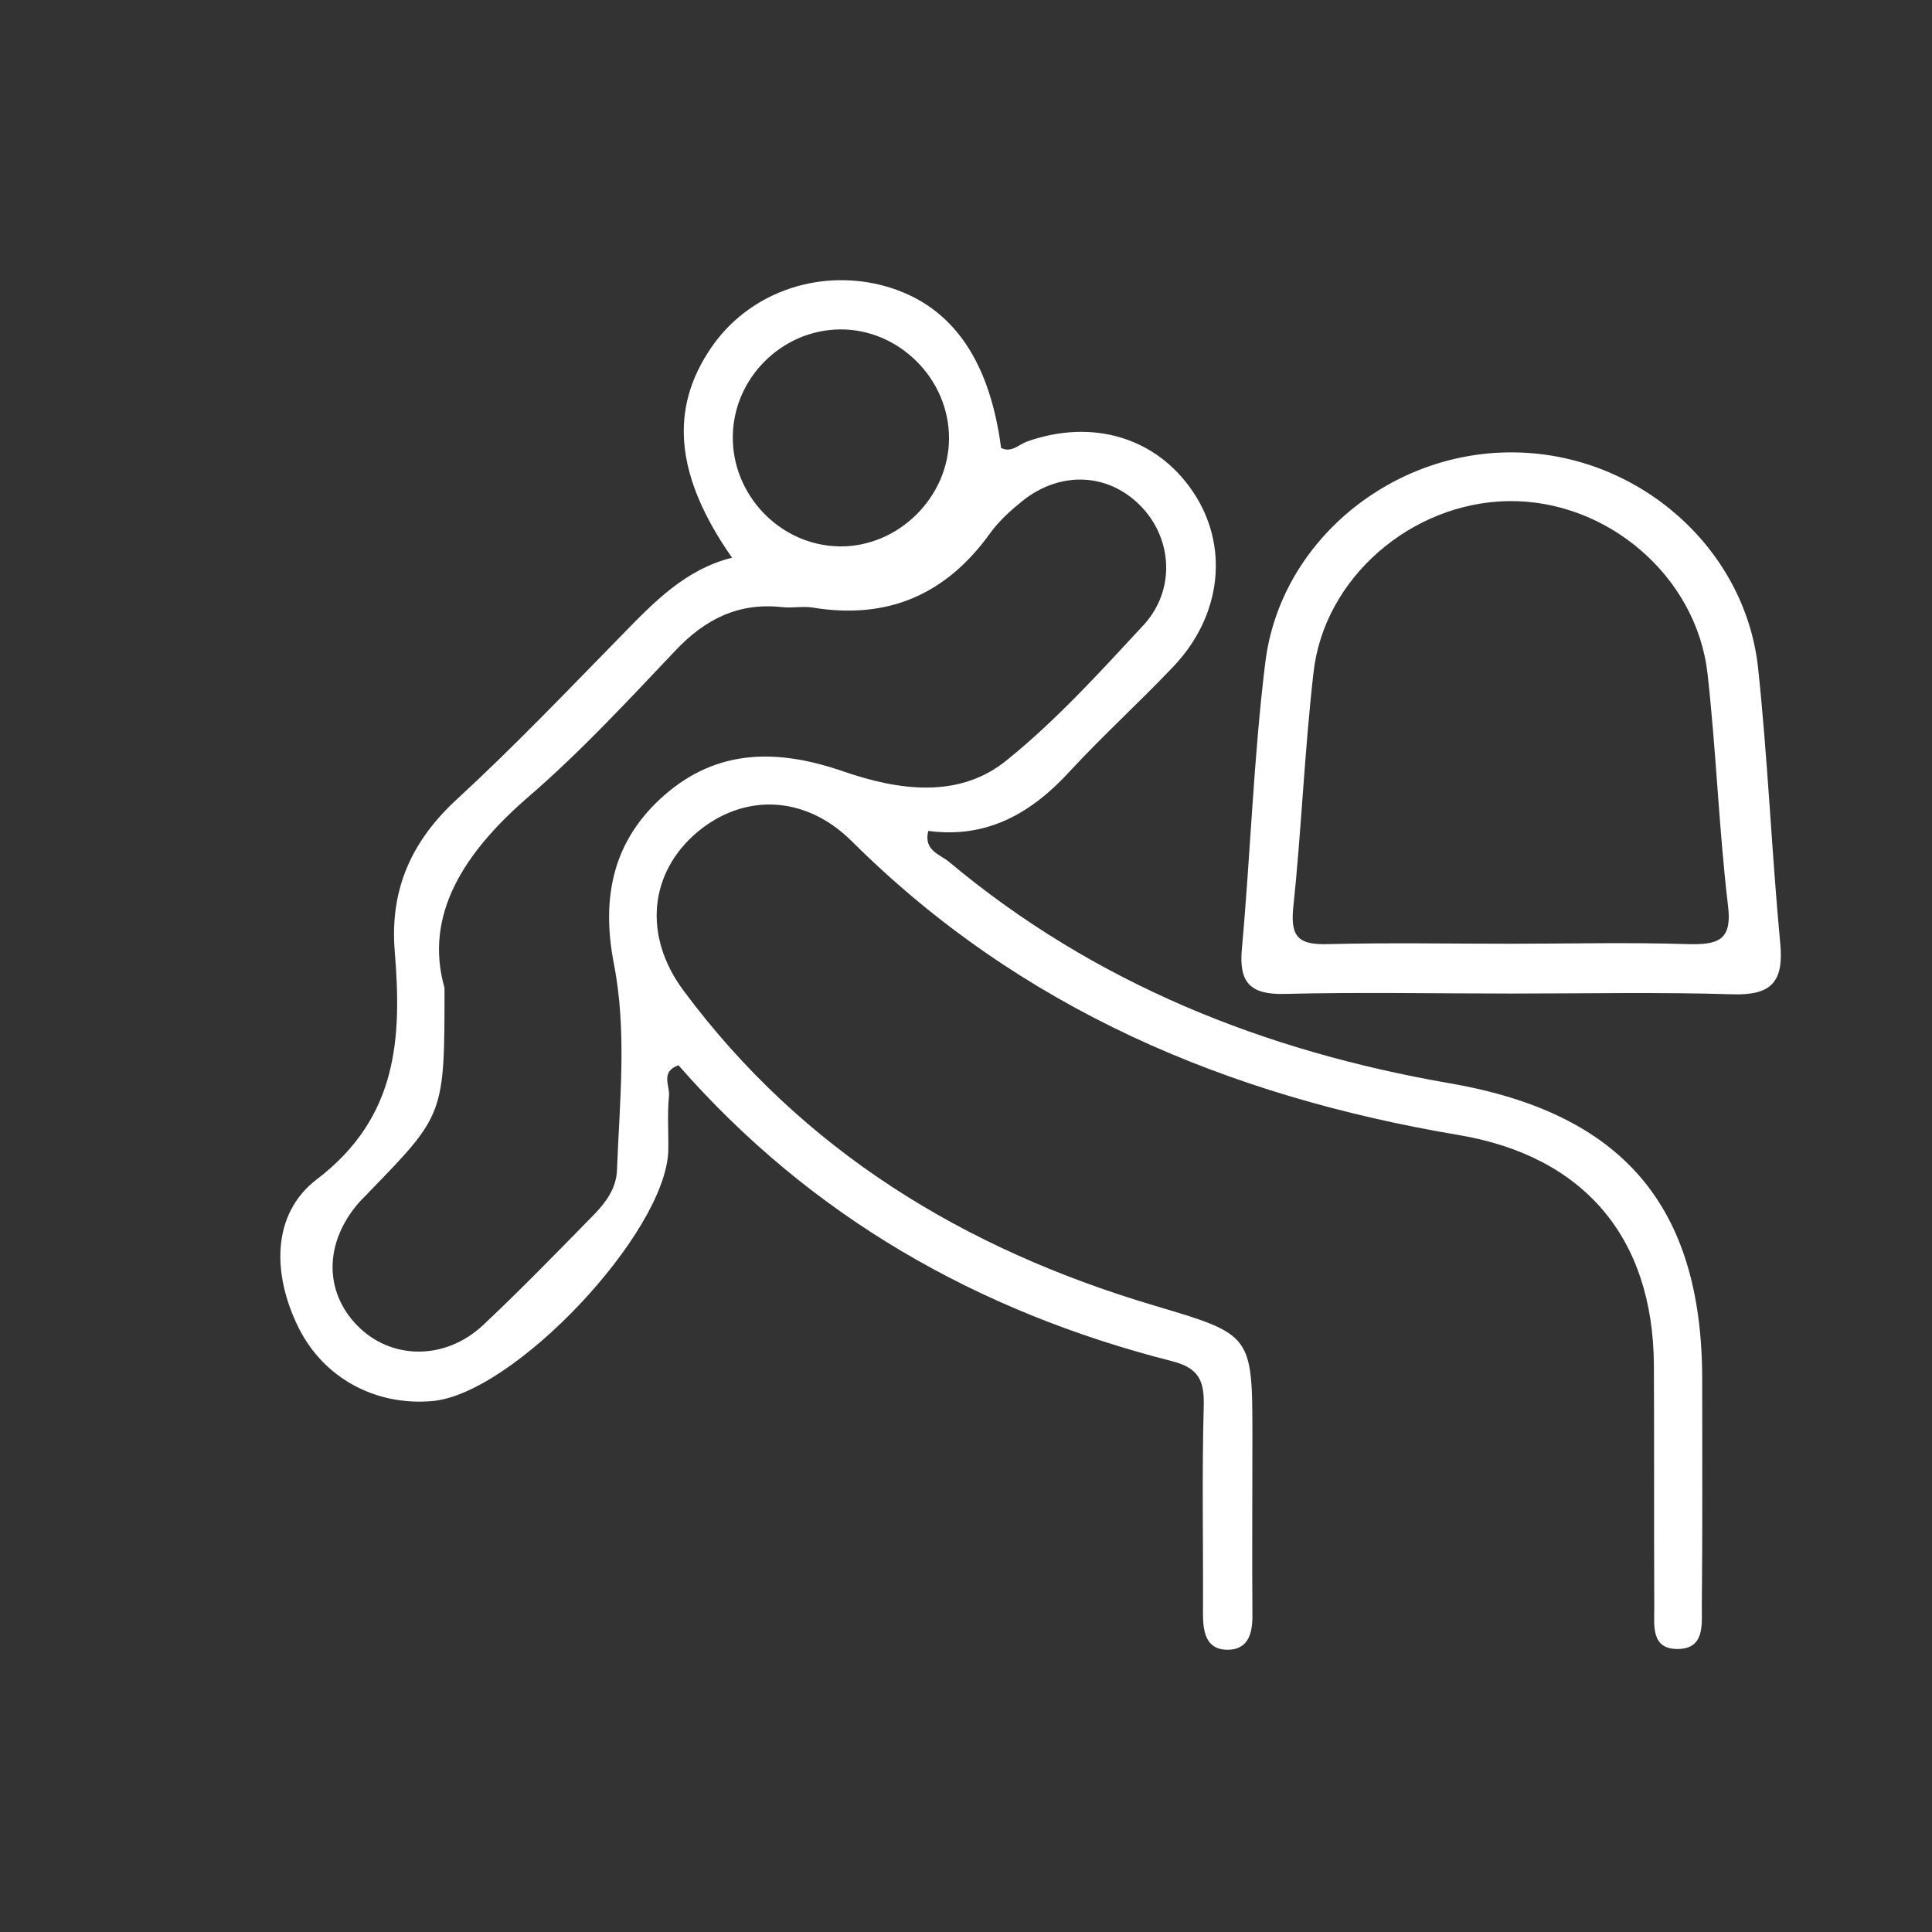
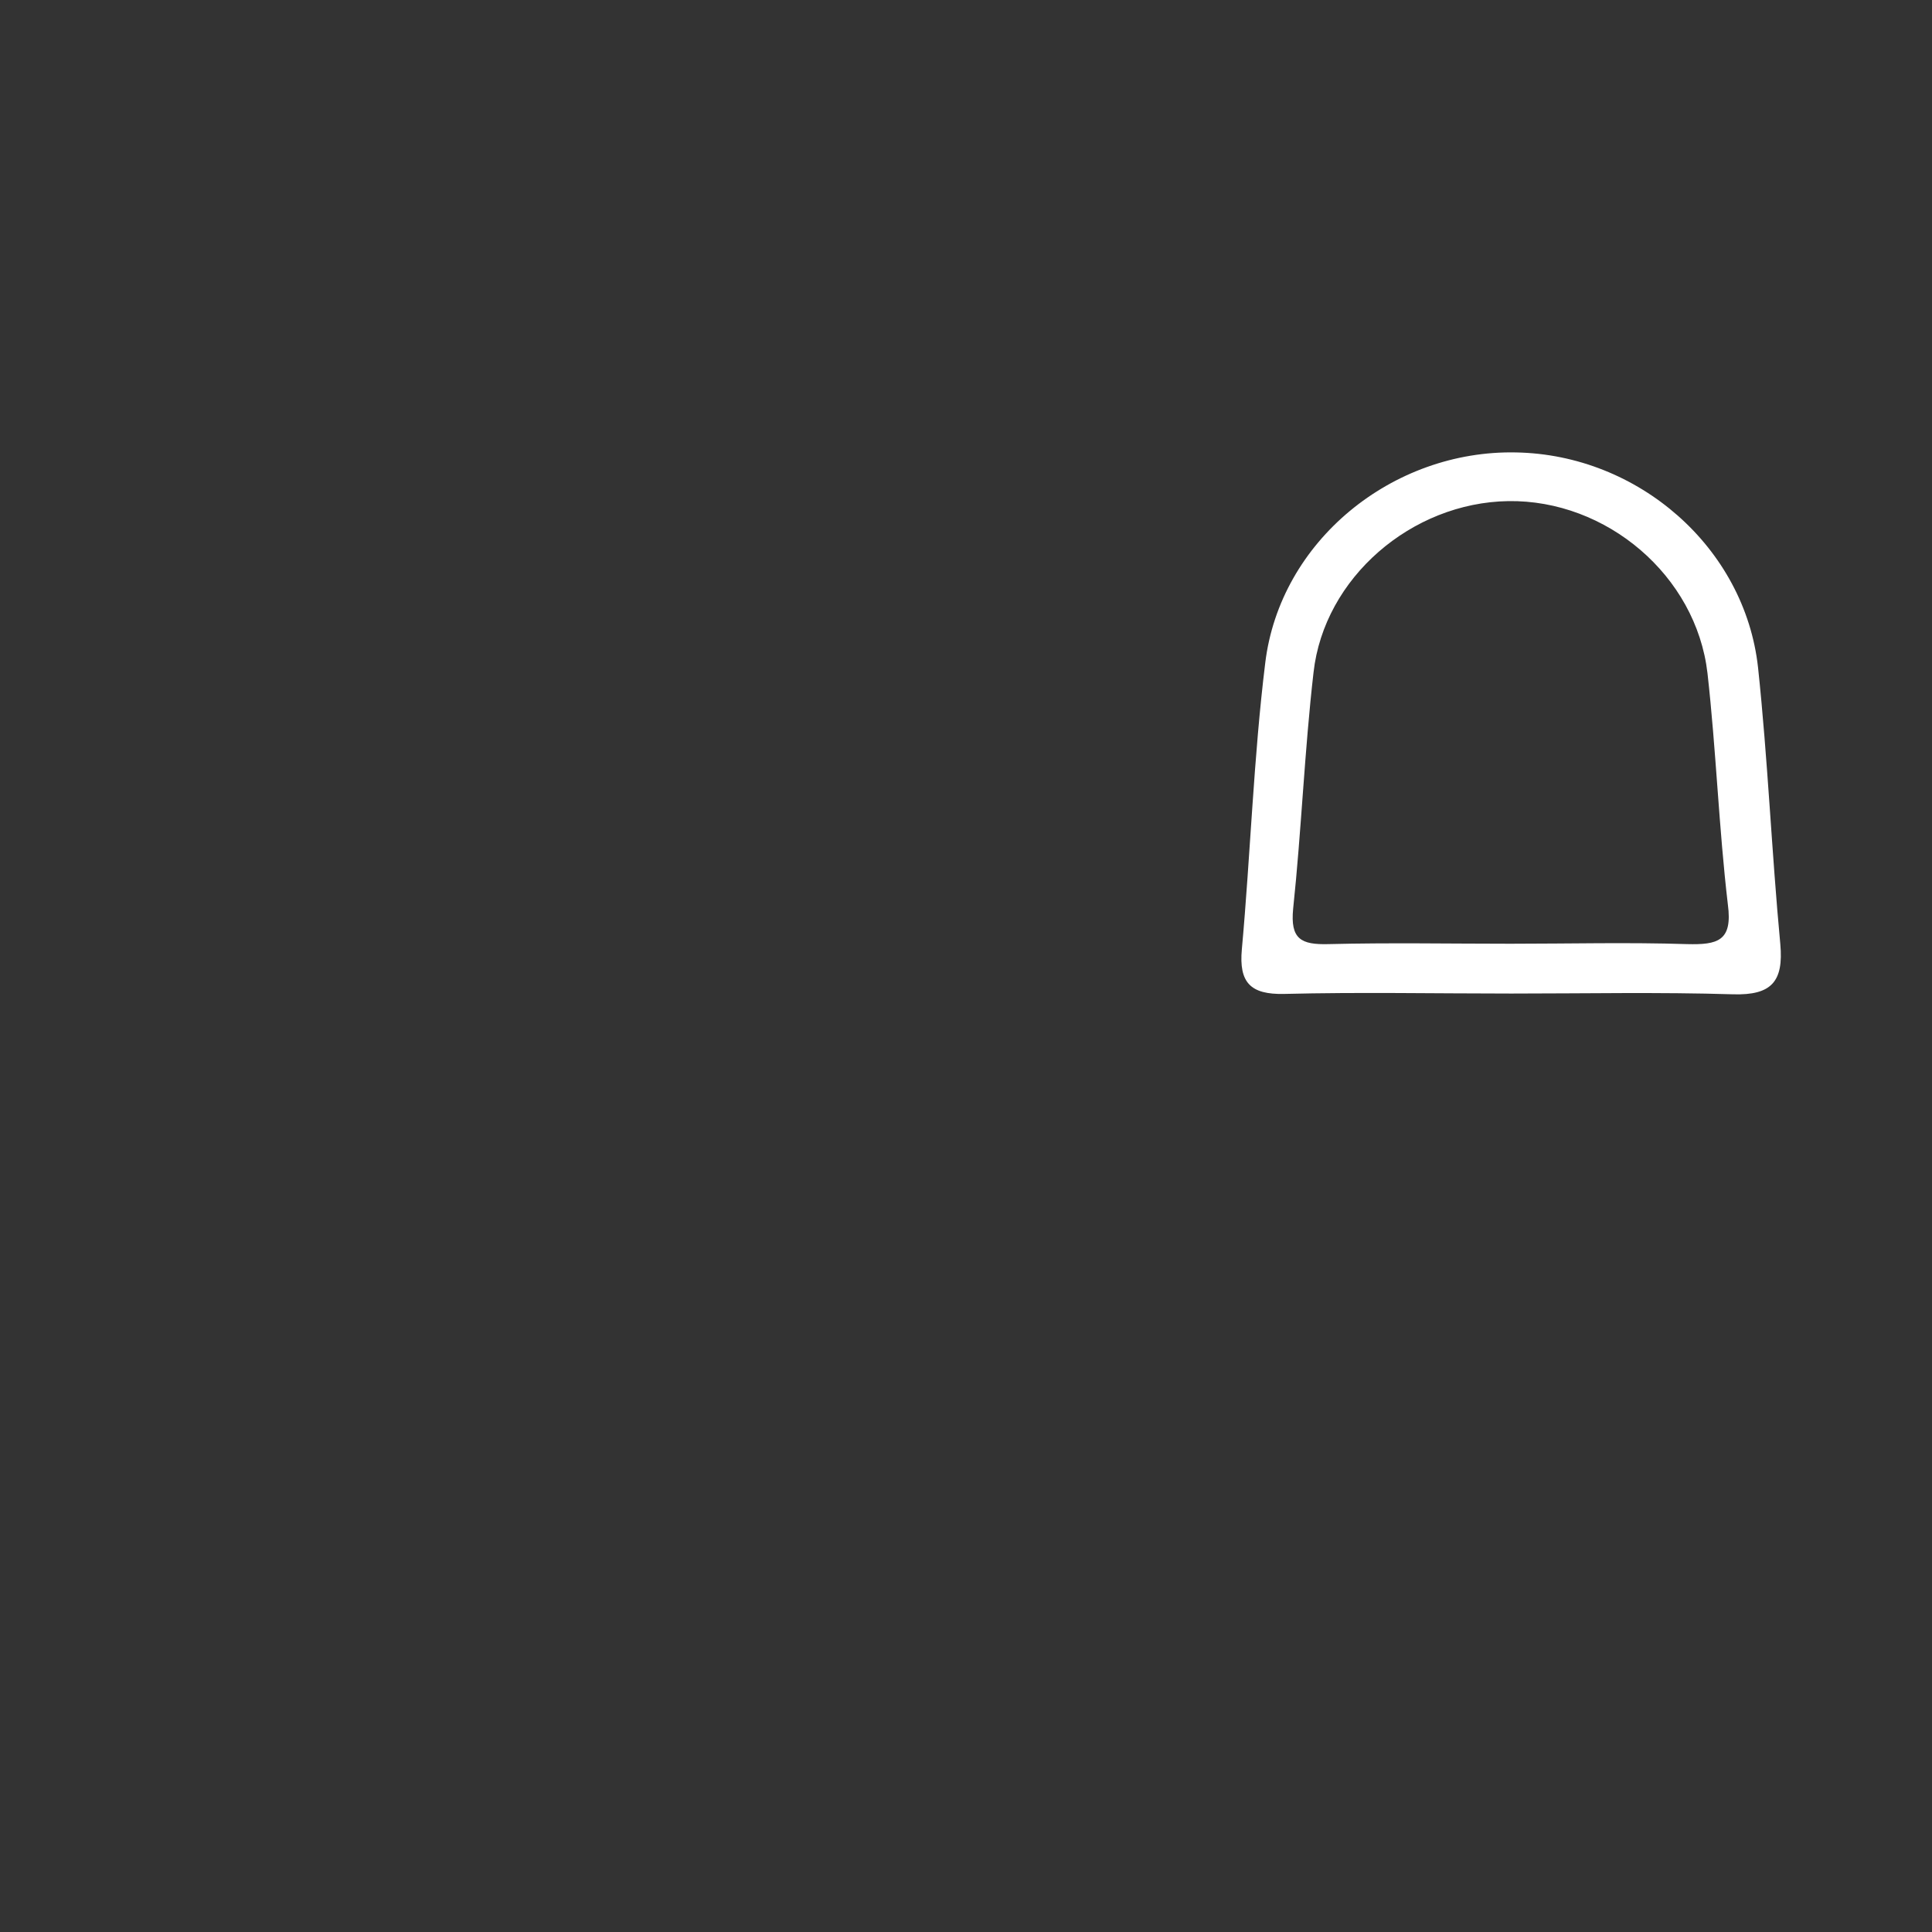
<svg xmlns="http://www.w3.org/2000/svg" version="1.1" id="Layer_1" x="0px" y="0px" viewBox="0 0 512 512" style="enable-background:new 0 0 512 512;" xml:space="preserve">
  <rect x="0" y="0" width="512" height="512" fill="#333333" stroke="none" />
  <g>
    <g>
-       <path fill="#fff" d="M451.1,365.6c0-46.2-21.3-70.6-66.8-78.5c-49.1-8.5-94.2-26.4-132.8-58.7c-2.4-2-6.8-3-5.5-8.2     c15.7,2.1,27.5-4.8,37.7-16c8.8-9.5,18.4-18.2,27.3-27.6c12.9-13.6,14.8-32.2,5-46.5c-9.7-14.2-26.5-19.2-43.8-13.1     c-2.2,0.8-4.2,3.1-6.9,1.7c-3.2-24.4-13.9-38.7-32-43.2c-17.2-4.2-35.1,2.4-44.8,16.6c-11.2,16.3-9.6,34.1,5.5,55.7     c-12.4,3.1-20.7,11.8-29.1,20.4c-14.4,14.7-28.6,29.6-43.7,43.5c-12.1,11.1-17.9,23.9-16.6,40.3c1.9,23,0.9,44.1-20.6,60.5     c-12.1,9.2-11.9,25.3-4.8,39.5c6.7,13.3,20.4,20.6,35.3,19.3c21.6-1.8,61.9-44.5,62.6-66.3c0.1-4.9-0.3-9.9,0.2-14.7     c0.2-2.6-2.3-6.3,2.5-8c35.1,40.1,79.3,65.3,130.7,78.4c7.2,1.8,8.7,5.2,8.5,12c-0.5,18.3-0.1,36.6-0.2,54.9     c0,4.9,0.8,9.6,6.5,9.6c5.7,0,6.7-4.6,6.6-9.6c-0.1-15.6,0-31.3,0-46.9c0-27.2-0.1-27-26.3-34.8c-50-14.9-92.8-40.8-124.4-83.3     c-10.9-14.6-9.1-31.3,3.5-42c12.3-10.4,28.6-10,41,2.3c44.7,44.5,99.7,67.6,160.9,77.9c33.1,5.6,51.5,27.1,51.7,61     c0.1,21.4,0,42.9,0.1,64.3c0,4.7-0.9,11,6.3,10.9c7-0.1,6.3-6.3,6.3-11.1C451.2,405.8,451.1,385.7,451.1,365.6z M222.5,87.3     c15.6-0.2,29,13,29,28.8c0,15.6-13.4,28.9-29,28.7c-15.7-0.2-28.6-13.6-28.3-29.4C194.5,100.1,207.2,87.5,222.5,87.3z      M223.7,204.5c-17.5-6.1-33.5-6.1-47.6,6.2c-13.5,11.8-16.9,26.8-13.4,44.8c3.5,17.9,1.5,36.4,0.8,54.7c-0.2,4.7-2.9,8.4-6,11.6     c-9.7,9.9-19.3,19.8-29.4,29.3c-10.2,9.6-24.7,9.3-33.6,0c-8.7-9.1-8.5-22,0.7-32.5c0.9-1,1.9-1.9,2.8-2.9     c19.8-20.4,19.8-20.4,19.8-53.9c-5.5-19.3,5.1-35.8,22.2-50.6c13.8-11.9,26.3-25.4,38.9-38.7c7.9-8.4,16.8-12.9,28.4-11.6     c2.6,0.3,5.4-0.3,8,0.1c19.9,3.3,35.4-3.4,47.1-19.7c2.3-3.2,5.4-6,8.5-8.5c10.1-8.1,22.8-7.5,31.4,1.3c8.4,8.6,9.3,22.2,0.8,31.5     c-11.5,12.4-23,25.1-36.1,35.7C254.2,211.9,238,209.4,223.7,204.5z" />
-       <path fill="#fff" d="M471.8,250.2c-2.3-24.4-3.3-48.9-5.9-73.3c-3.5-31.8-31.7-56.4-64.1-57c-32.8-0.7-62.6,23.5-66.5,55.8     c-3.1,25.2-3.9,50.6-6.2,75.9c-0.8,8.8,2.3,12,11.2,11.8c20.1-0.5,40.1-0.1,60.2-0.1c19.6,0,39.2-0.4,58.8,0.2     C469.5,263.8,472.7,260.1,471.8,250.2z M447.1,250.2c-15.6-0.5-31.2-0.1-46.8-0.1c-16.1,0-32.1-0.3-48.2,0.1     c-7.3,0.2-10.2-1.3-9.4-9.4c2.2-20.8,3-41.8,5.4-62.6c2.8-25.1,26-45,51.6-45.4c26-0.4,49.8,19.7,52.8,45.6     c2.3,20.4,3,40.9,5.4,61.3C459.2,249.4,455.2,250.4,447.1,250.2z" />
+       <path fill="#fff" d="M471.8,250.2c-2.3-24.4-3.3-48.9-5.9-73.3c-3.5-31.8-31.7-56.4-64.1-57c-32.8-0.7-62.6,23.5-66.5,55.8     c-3.1,25.2-3.9,50.6-6.2,75.9c-0.8,8.8,2.3,12,11.2,11.8c20.1-0.5,40.1-0.1,60.2-0.1c19.6,0,39.2-0.4,58.8,0.2     C469.5,263.8,472.7,260.1,471.8,250.2z M447.1,250.2c-15.6-0.5-31.2-0.1-46.8-0.1c-16.1,0-32.1-0.3-48.2,0.1     c-7.3,0.2-10.2-1.3-9.4-9.4c2.2-20.8,3-41.8,5.4-62.6c2.8-25.1,26-45,51.6-45.4c26-0.4,49.8,19.7,52.8,45.6     c2.3,20.4,3,40.9,5.4,61.3C459.2,249.4,455.2,250.4,447.1,250.2" />
    </g>
  </g>
</svg>